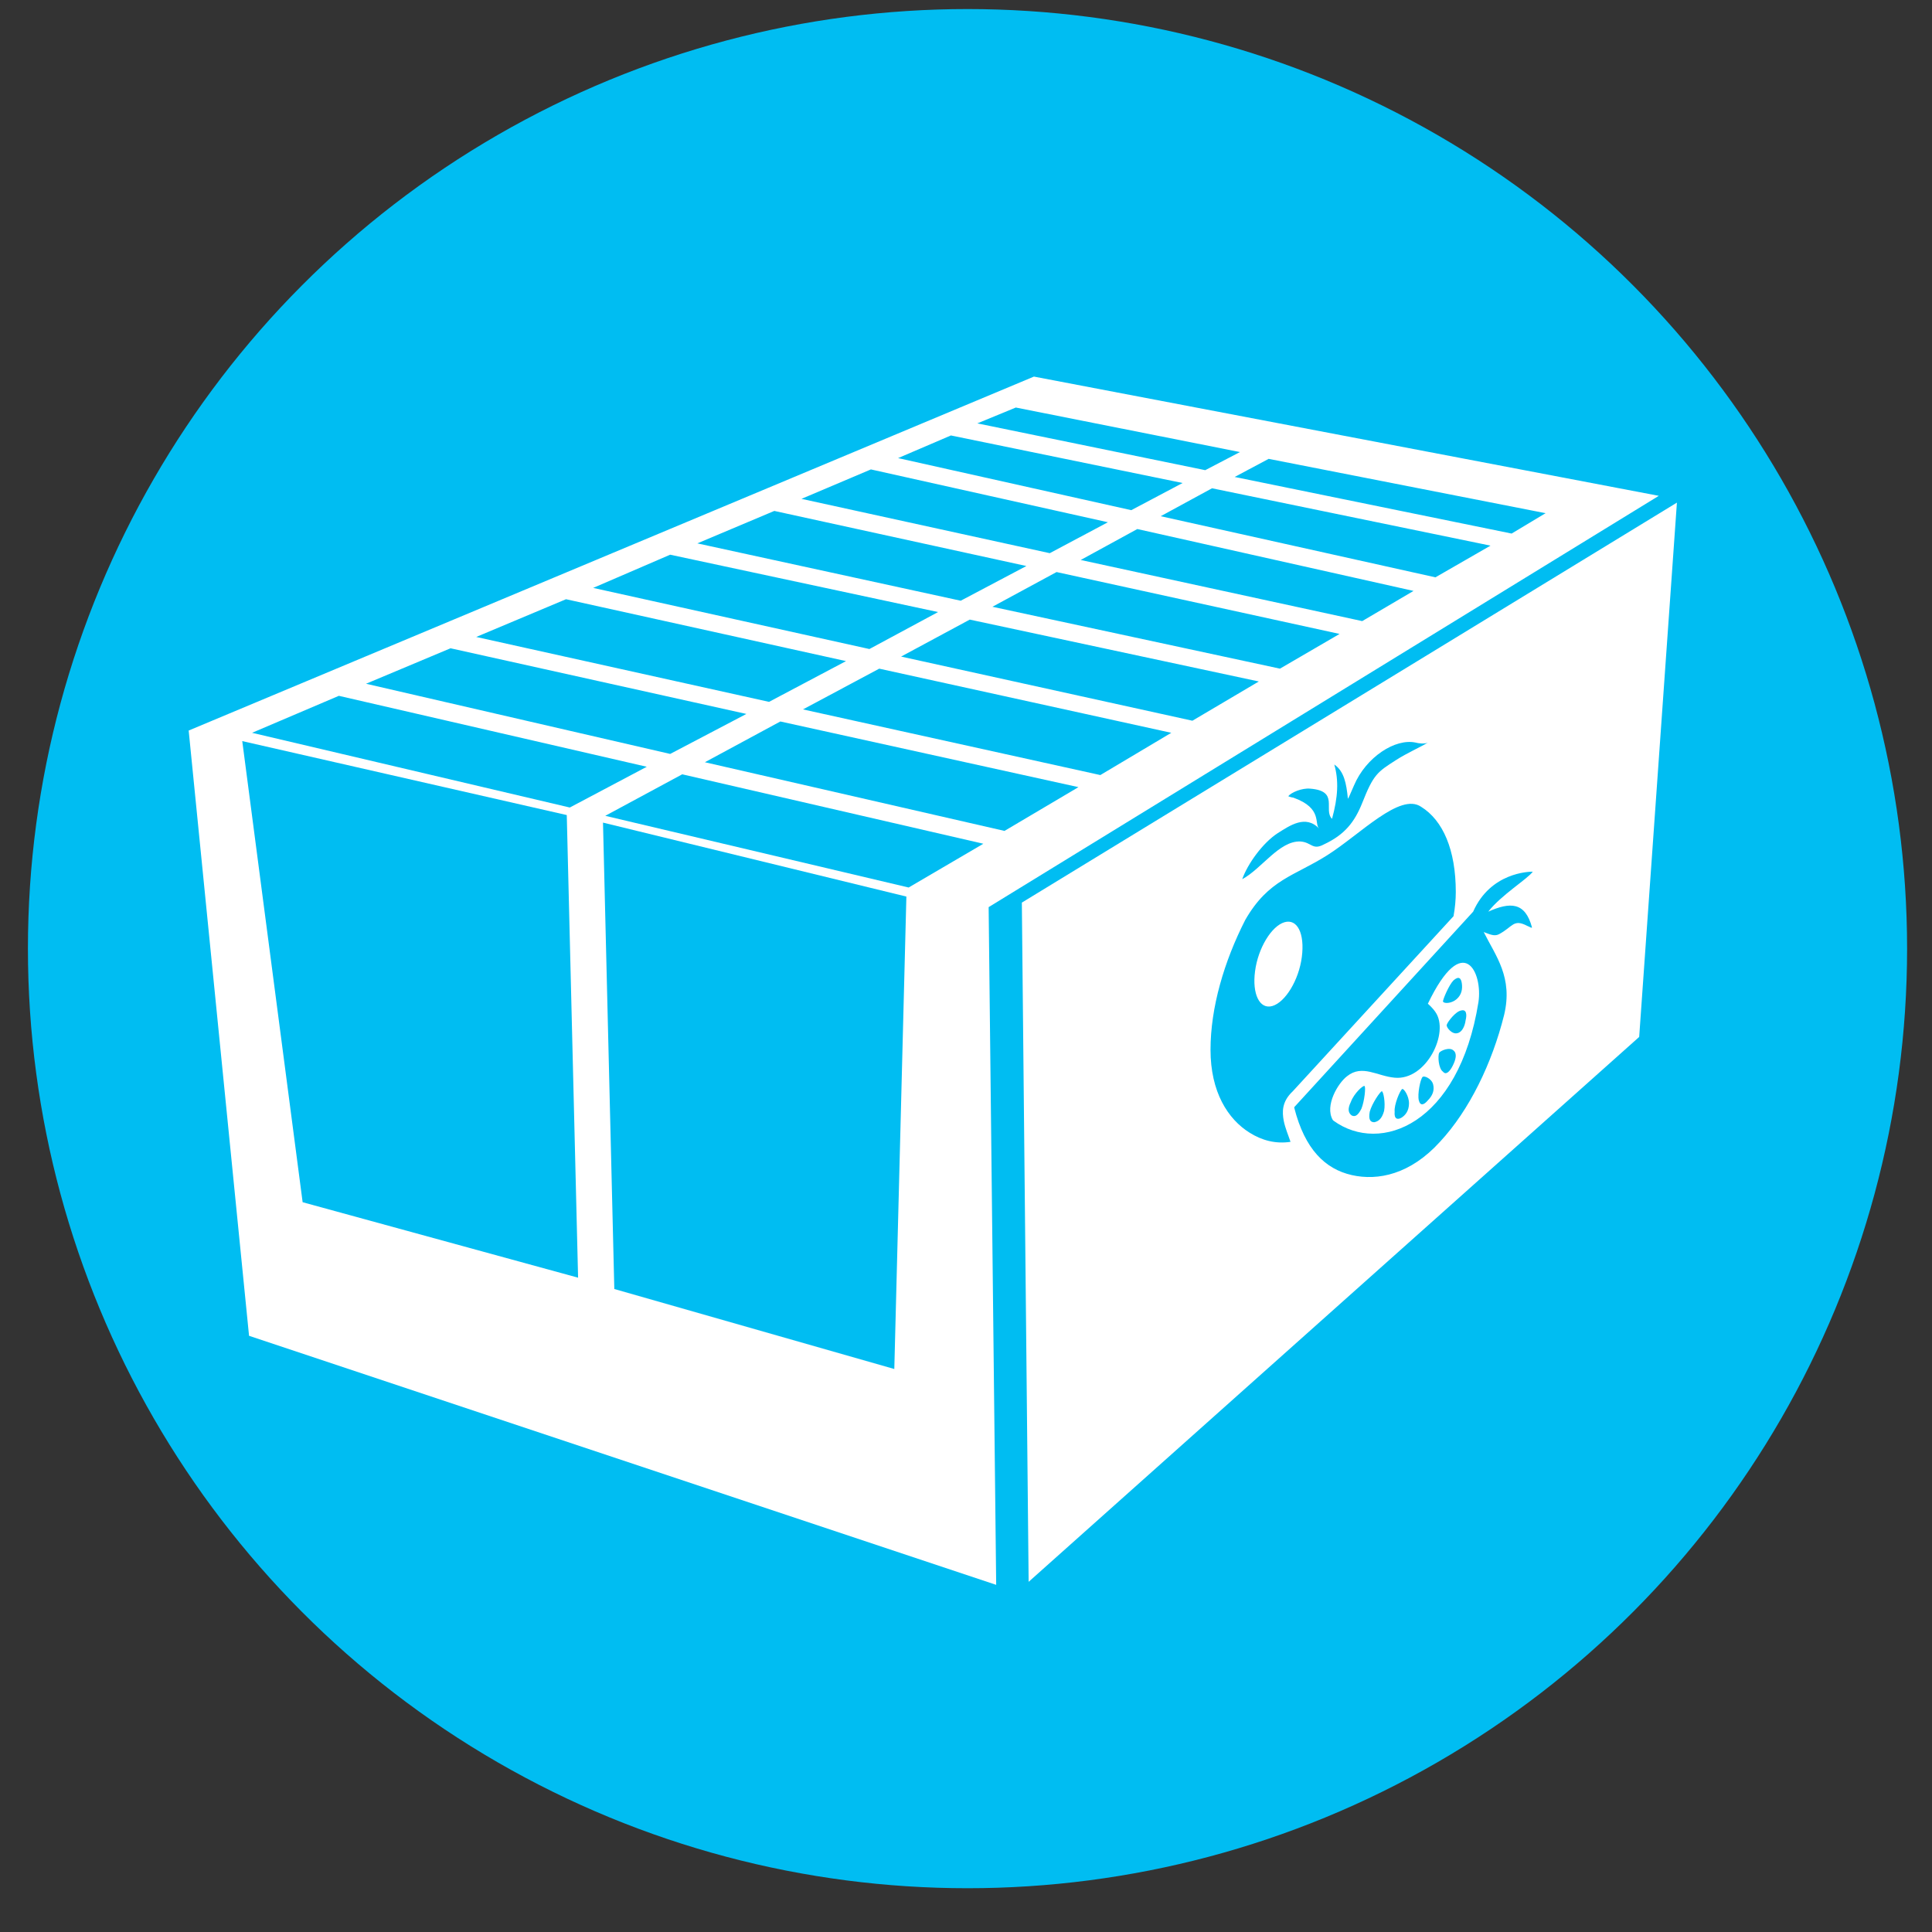
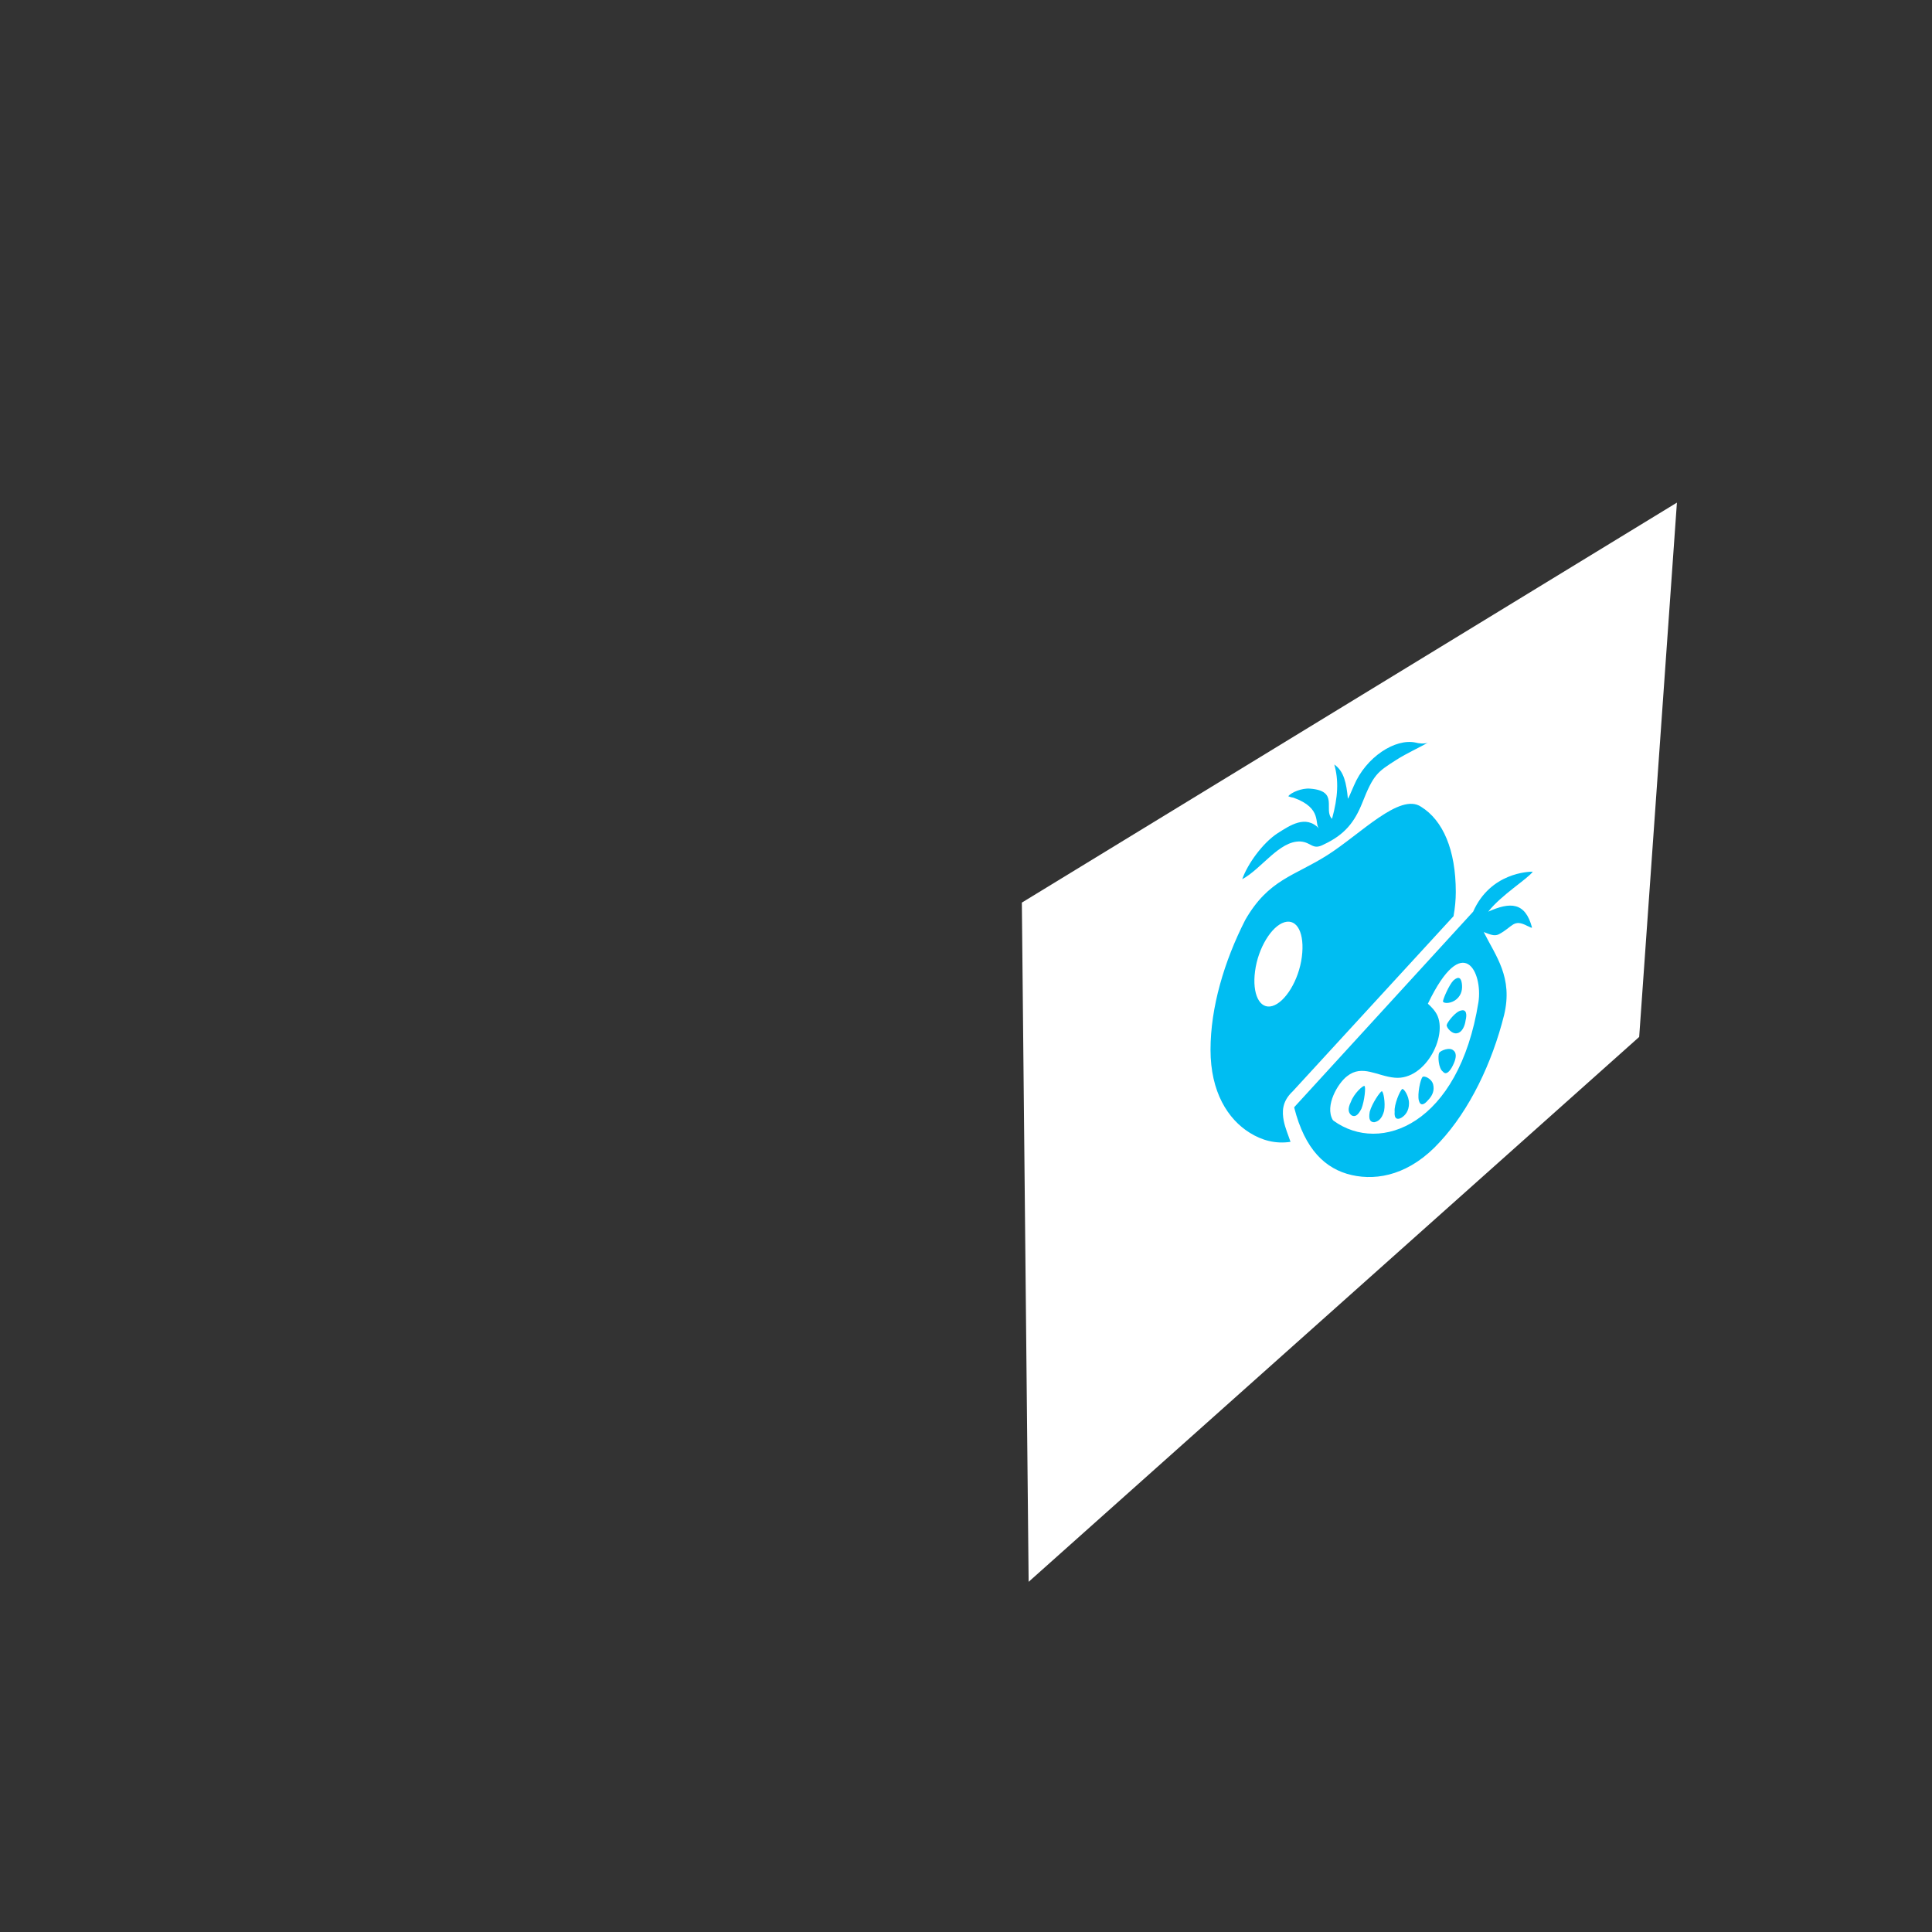
<svg xmlns="http://www.w3.org/2000/svg" version="1.1" id="Layer_1" x="0px" y="0px" viewBox="0 0 256 256" style="enable-background:new 0 0 256 256;" xml:space="preserve">
  <rect x="0" y="0" width="256" height="256" fill="#333333" stroke="none" />
  <style type="text/css">
	.st0{fill:#00BDF2;}
	.st1{fill:#FFFFFF;}
	.st2{fill-rule:evenodd;clip-rule:evenodd;fill:#00BDF2;}
</style>
  <g id="Layer_1_1_">
    <g>
      <g>
-         <circle class="st0" cx="128.2" cy="125.7" r="124.5" />
-       </g>
+         </g>
    </g>
  </g>
  <g>
    <g>
-       <path class="st1" d="M219.8,65.7l-82.8-15.8l-112,46.9l8,80.2l99,33l-1-89.8L219.8,65.7z M133.1,110.1L93.4,101l10-5.4l39.5,8.7    L133.1,110.1z M145.8,102.7L106.4,94l10.1-5.4l38.7,8.5L145.8,102.7z M158,95.5l-38.6-8.5l9.1-4.9l38.3,8.2L158,95.5z M169.6,88.6    l-38.1-8.2l8.5-4.6l37.5,8.2L169.6,88.6z M180.5,82.3L180.5,82.3l-37.3-8.1l7.5-4.1l36.6,8.2L180.5,82.3z M190.2,76.5l-36.4-8.1    l6.8-3.7l36.9,7.6L190.2,76.5z M204.8,68l-4.5,2.7h0l-36.7-7.5l4.5-2.4L204.8,68z M134.6,54L134.6,54l29.7,5.9l-4.6,2.4l-30.2-6.2    L134.6,54z M126,57.7L126,57.7l30.7,6.3l-6.8,3.6L119,60.7L126,57.7z M115.4,62.2l31.4,7l-7.7,4.1l-32.9-7.2L115.4,62.2z     M102.6,67.7l33.4,7.3l-8.7,4.6L92.4,72L102.6,67.7z M88.8,73.5l35.5,7.6l-9.1,4.9l-36.6-8.1L88.8,73.5z M75,79.4l37.1,8.2    L101.9,93l-38.8-8.6L75,79.4z M59.7,85.9l39.2,8.7l-10.1,5.3l-40.3-9.3L59.7,85.9z M44.9,92.2L44.9,92.2l40.8,9.4L75.5,107    l-42.1-9.9L44.9,92.2z M40.1,159.3l-8-61.1l43,9.8l1.5,61.3L40.1,159.3z M118.5,181.4l-37.1-10.6L79.9,109l40.2,9.8L118.5,181.4z     M120.4,117.6l-40.2-9.5l10.2-5.5l39.9,9.2L120.4,117.6z" />
      <polygon class="st1" points="135.4,119.6 222.2,66.6 217.2,137.4 136.3,209.6   " />
    </g>
    <g>
      <path class="st2" d="M175.9,113.3c4.4-2.8,9.6-8.3,12.4-6.4c2.9,1.8,4.6,5.7,4.6,11.3c0,1-0.1,2.1-0.3,3.2l-21.3,23.2    c-1.5,1.4-1.4,2.8-1.2,3.9c0.2,1,0.6,1.9,0.9,2.8c-2,0.3-3.8-0.2-5.4-1.2c-2.9-1.8-5.2-5.4-5.2-11c0-5.6,1.8-11.7,4.6-17.2    C168.1,116.5,171.5,116.1,175.9,113.3 M191.2,132.7c0-0.3,0.8-2.2,1.4-2.8c0.7-0.6,1-0.3,1.1,0.4c0.1,0.7,0,1.5-0.7,2.1    S191.3,133,191.2,132.7 M191.7,135.8c0.1-0.4,1.2-1.8,1.9-1.9c0.7-0.2,0.8,0.5,0.6,1.3c-0.1,0.8-0.5,1.6-1.1,1.7    C192.4,137.1,191.6,136.1,191.7,135.8 M190.7,139.5c0.2-0.3,1.4-0.8,1.9-0.3c0.5,0.4,0.3,1.2-0.1,2c-0.4,0.8-0.9,1.3-1.3,0.8    C190.6,141.6,190.5,139.9,190.7,139.5 M180.8,143.9c0.2,0.1,0,2-0.4,3c-0.5,1-0.9,1.1-1.3,0.9c-0.4-0.3-0.6-0.8-0.1-1.8    C179.4,144.9,180.6,143.8,180.8,143.9 M183.1,144.6c0.2,0,0.5,1.5,0.3,2.6c-0.3,1.1-0.8,1.4-1.3,1.5c-0.5,0-0.8-0.3-0.6-1.4    C181.8,146.2,182.9,144.6,183.1,144.6 M185.8,144.3c0.2-0.1,0.9,0.9,0.9,1.9c0,1-0.5,1.6-1,1.9c-0.5,0.3-1,0.2-0.9-0.8    C184.7,146.4,185.5,144.5,185.8,144.3 M188.5,142.7c0.2-0.2,1.2,0.2,1.4,1c0.2,0.8-0.1,1.5-0.7,2.1c-0.5,0.6-1,0.8-1.2,0    C187.8,145,188.2,143,188.5,142.7 M203.1,115.5c-0.6,0.9-4.2,3.1-5.9,5.3c2.9-1.3,4.9-1.3,5.8,2.1c-0.1,0.1-0.3-0.1-0.6-0.2    c-1.9-1-1.9,0.1-3.8,1.1c-0.6,0.3-1.2,0-2-0.3c1.6,3.2,3.9,6,2.7,11c-1.6,6.4-4.6,12.6-8.5,16.8c-3.9,4.3-8.2,5.2-11.7,4.4    c-3.5-0.8-6.2-3.4-7.6-8.9l0-0.1l23.7-25.9C197.5,115.6,202.6,115.5,203.1,115.5 M189.2,133c0,0,0.6,0.5,1,1.1    c1.9,2.7-1.2,9.1-5.4,8.7c-2.3-0.2-4.3-1.8-6.3-0.2c-1.2,0.9-3,3.9-1.9,5.8l0.1,0.1c6.2,4.5,16.6,0.5,19.2-15.7    C196.5,128.9,193.9,123.2,189.2,133 M172.3,111.5c-2.8-0.1-5.1,3.6-7.7,5c0.7-2,2.7-4.8,4.7-6.1c1.6-1,3.7-2.5,5.5-0.6    c-0.7-0.6,0.5-2.7-3.4-4.1c-0.1,0-0.5-0.1-0.7-0.2c0.4-0.5,1.8-1.1,2.9-1c3.9,0.3,1.7,2.8,2.9,4c0.8-2.9,0.9-5.1,0.3-7.2    c1.3,0.9,1.6,2.5,1.8,4.5c0,0.2,0.4-0.8,0.8-1.7c1.6-3.8,5.5-6.3,8.2-5.7c0.3,0.1,1.2,0.2,1.6,0c-1,0.6-2.8,1.4-4.2,2.3    c-2.5,1.6-3,1.9-4.5,5.7c-1,2.5-2.3,4.2-5.1,5.5C173.9,112.7,173.8,111.6,172.3,111.5 M170.2,122.2c-1.7,0.5-3.5,3.4-3.9,6.5    c-0.4,3,0.6,5.1,2.3,4.6c1.7-0.5,3.5-3.4,3.9-6.5C172.9,123.7,171.9,121.7,170.2,122.2" />
    </g>
  </g>
</svg>